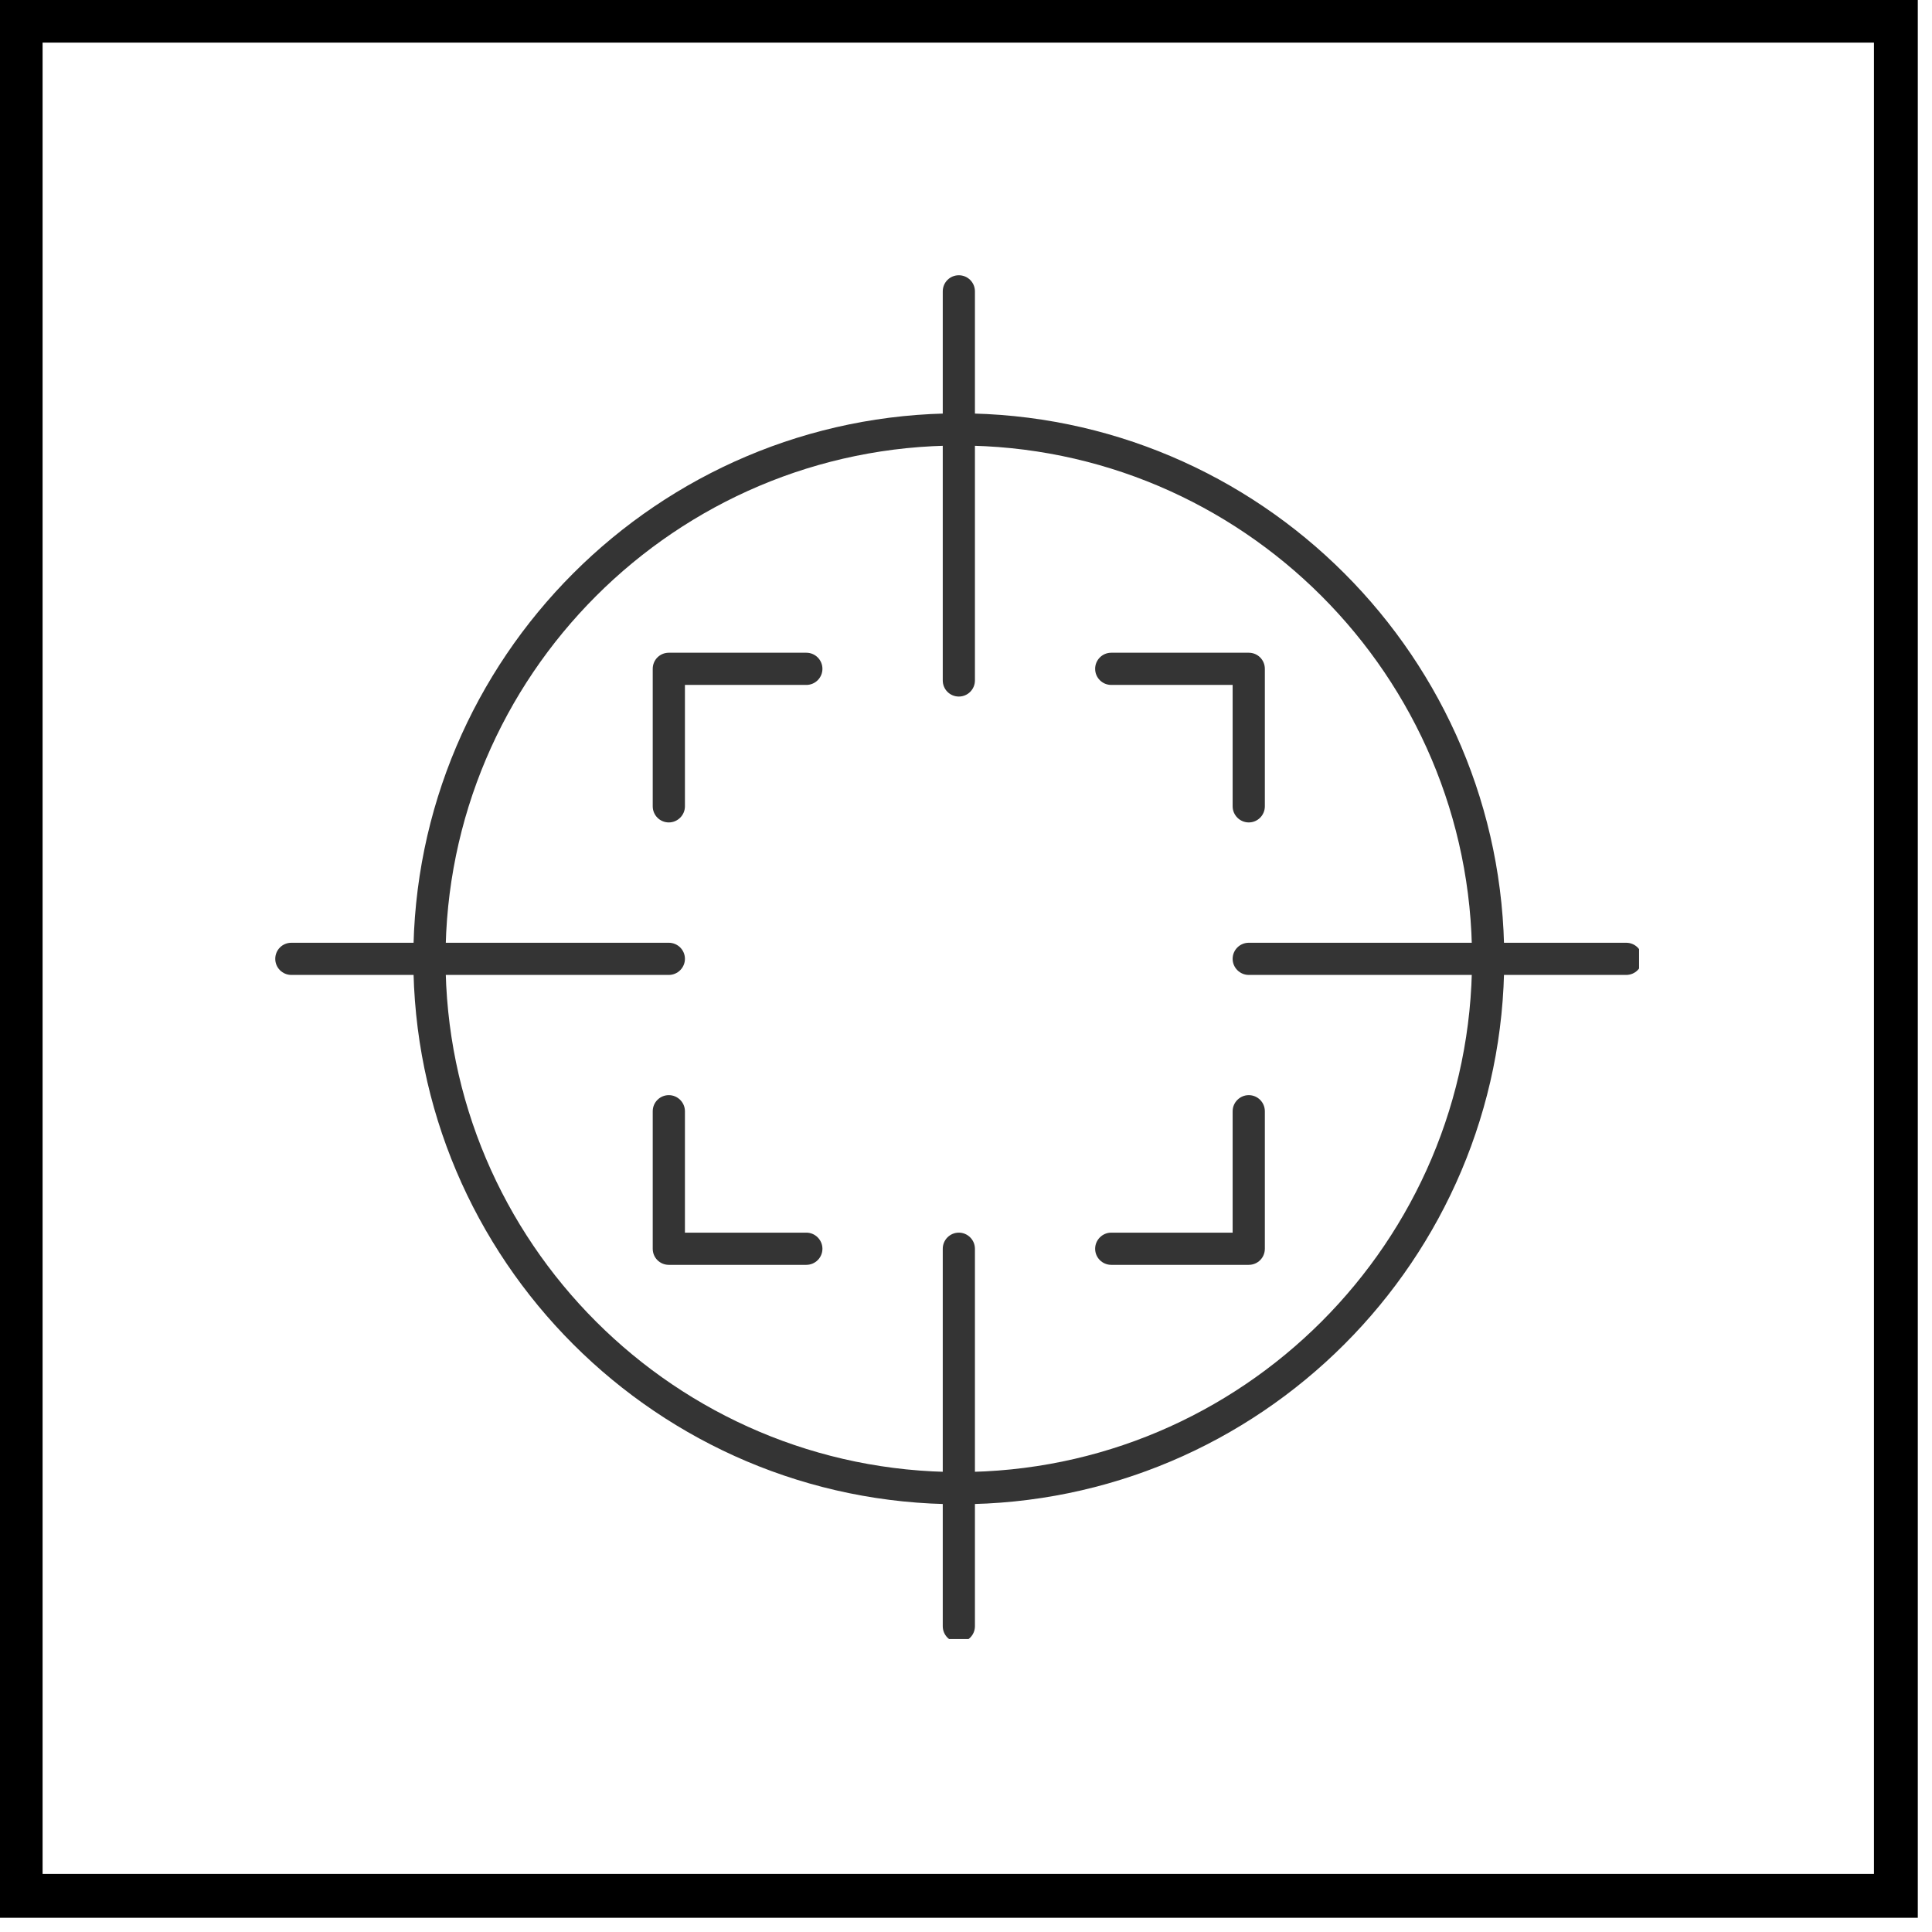
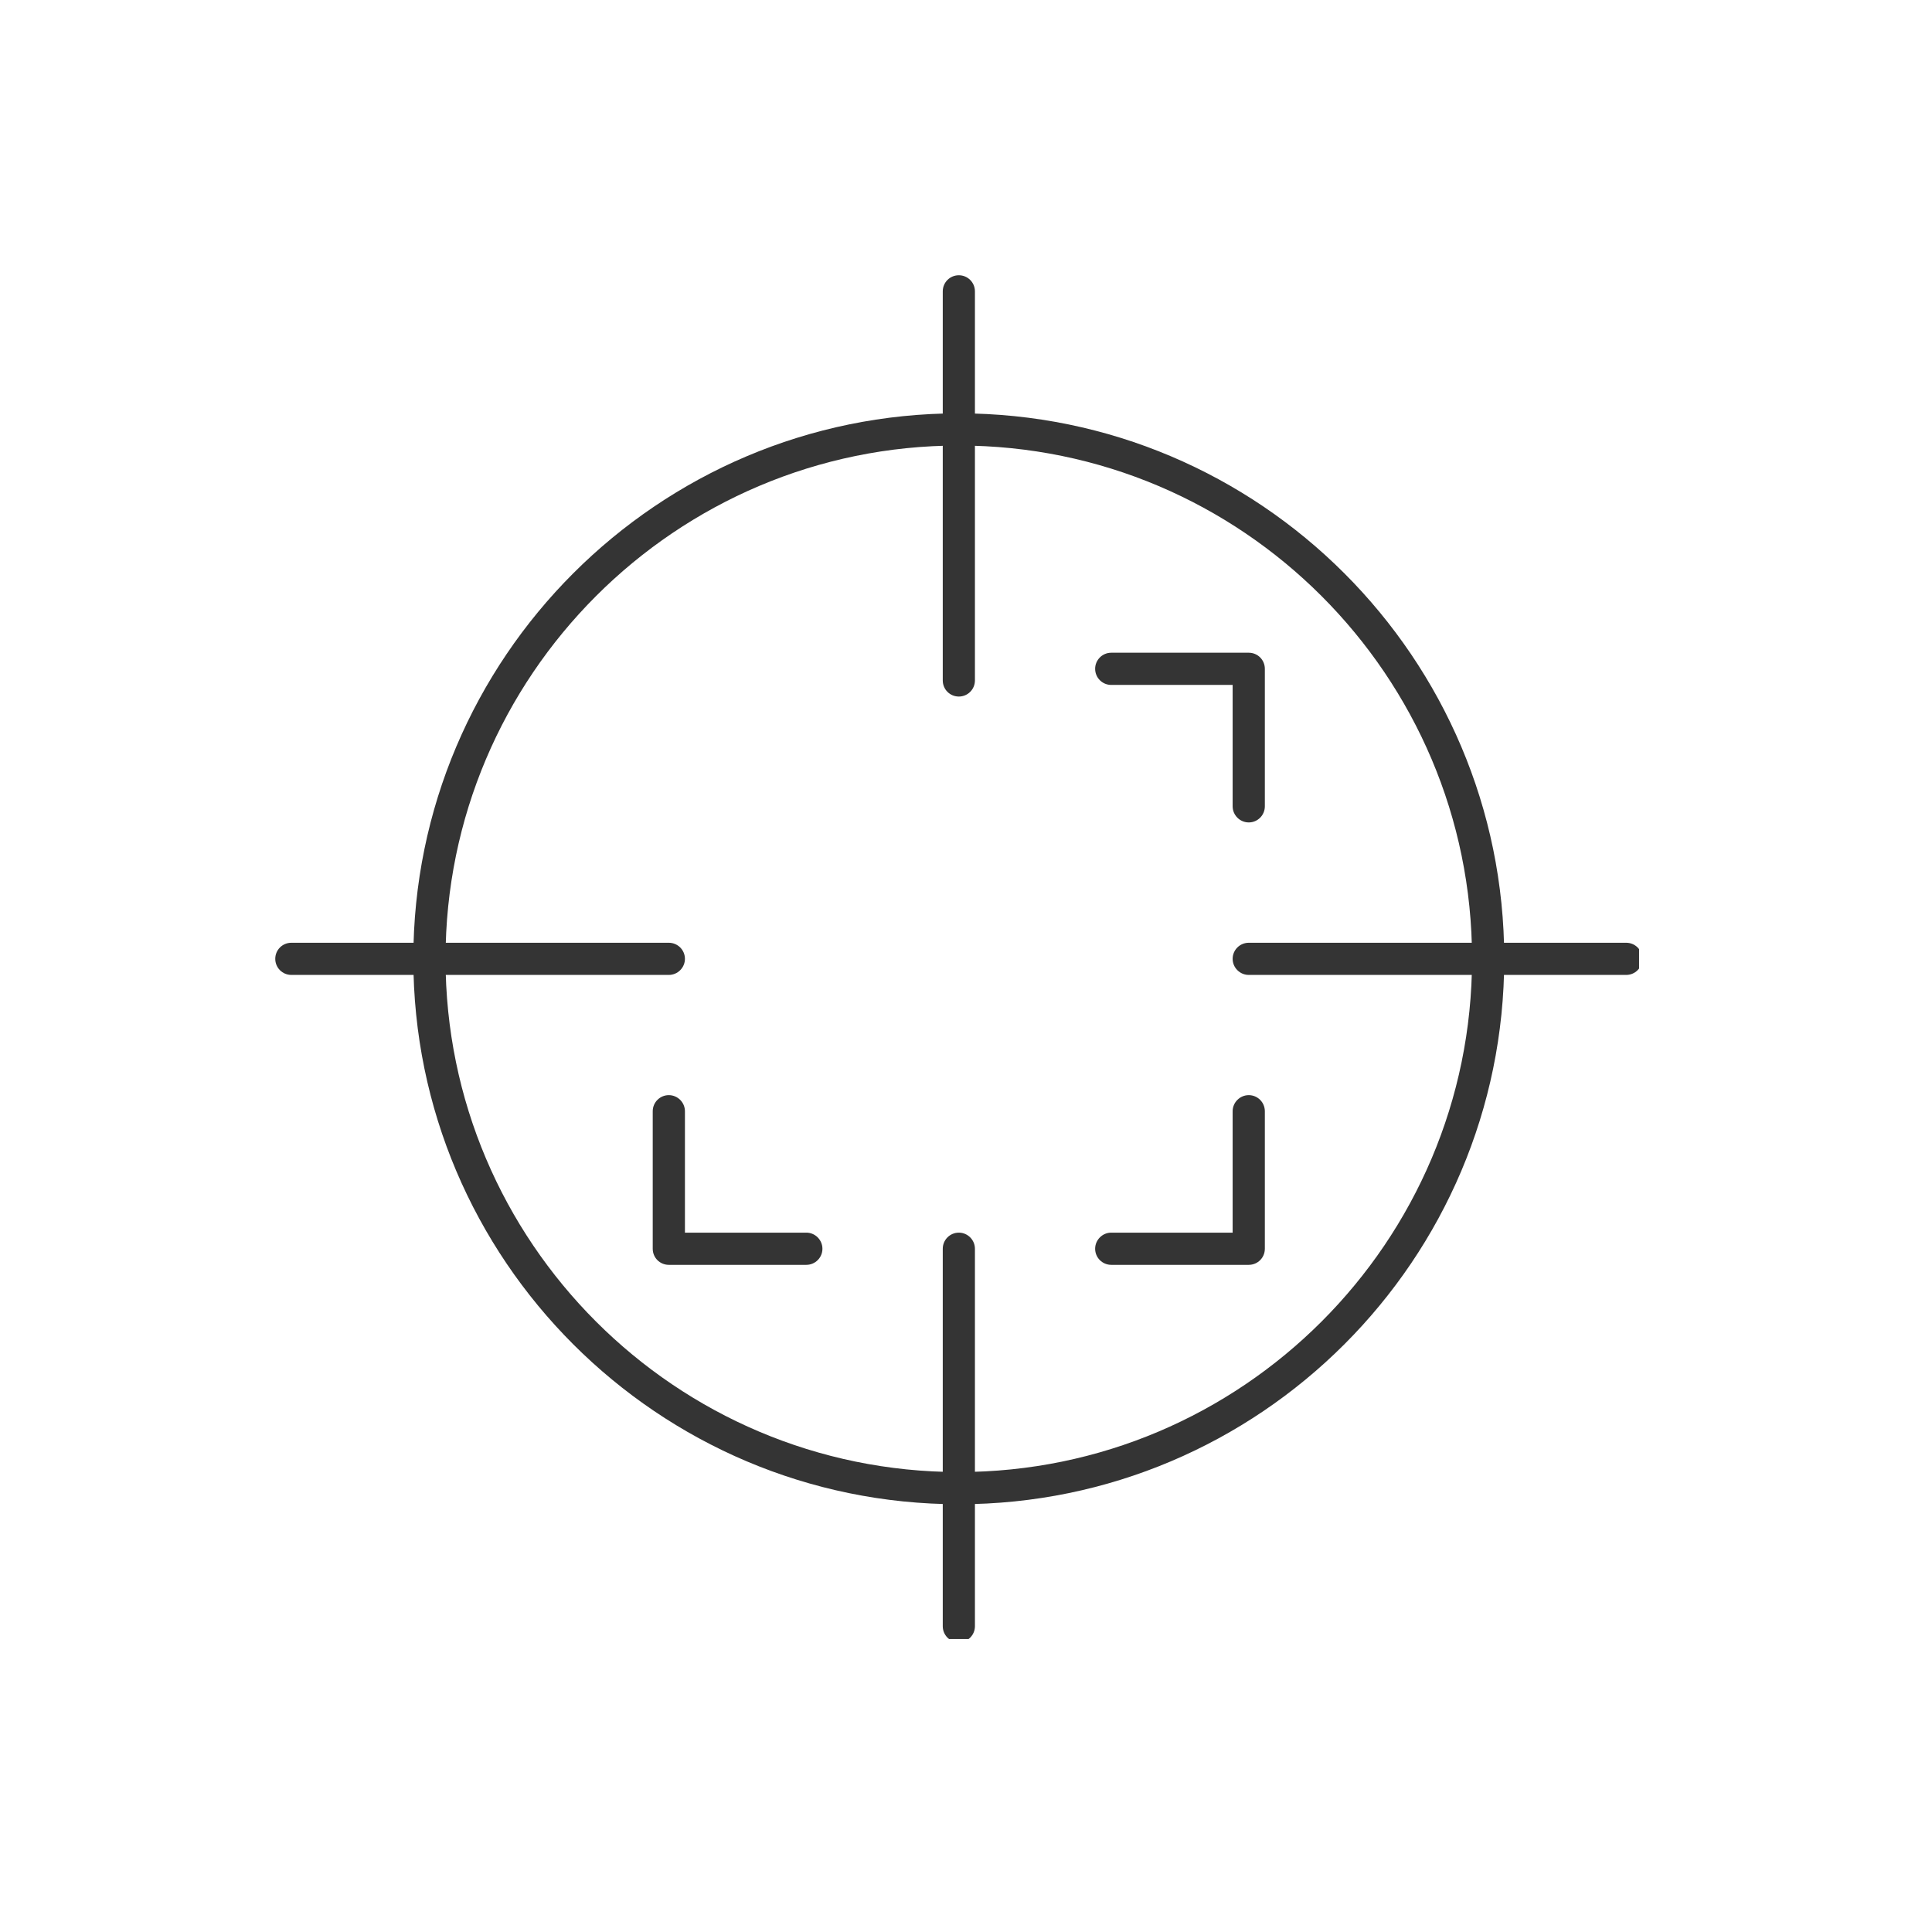
<svg xmlns="http://www.w3.org/2000/svg" width="90" zoomAndPan="magnify" viewBox="0 0 67.5 67.5" height="90" preserveAspectRatio="xMidYMid meet" version="1.0">
  <defs>
    <clipPath id="f3c3d8edbd">
-       <path d="M 0 0 L 67.004 0 L 67.004 67.004 L 0 67.004 Z M 0 0 " clip-rule="nonzero" />
-     </clipPath>
+       </clipPath>
    <clipPath id="91e18bbdec">
      <path d="M 32 9.617 L 35 9.617 L 35 25 L 32 25 Z M 32 9.617 " clip-rule="nonzero" />
    </clipPath>
    <clipPath id="cfeb1673d6">
      <path d="M 9.617 32 L 24 32 L 24 35 L 9.617 35 Z M 9.617 32 " clip-rule="nonzero" />
    </clipPath>
    <clipPath id="01fe9f1d85">
      <path d="M 32 43 L 35 43 L 35 57.266 L 32 57.266 Z M 32 43 " clip-rule="nonzero" />
    </clipPath>
    <clipPath id="0e1c59b25d">
      <path d="M 43 32 L 57.266 32 L 57.266 35 L 43 35 Z M 43 32 " clip-rule="nonzero" />
    </clipPath>
  </defs>
  <g clip-path="url(#f3c3d8edbd)">
-     <path stroke-linecap="butt" transform="matrix(0.744, 0, 0, 0.744, 0, -0)" fill="none" stroke-linejoin="miter" d="M -0 0 L 90 0 L 90 90 L -0 90 Z M -0 0 " stroke="#000000" stroke-width="4" stroke-opacity="1" stroke-miterlimit="4" />
-   </g>
-   <path fill="#343434" d="M 23.367 28.734 C 23.055 28.734 22.805 28.48 22.805 28.172 L 22.805 23.367 C 22.805 23.055 23.055 22.805 23.367 22.805 L 28.172 22.805 C 28.48 22.805 28.734 23.055 28.734 23.367 C 28.734 23.68 28.48 23.93 28.172 23.93 L 23.93 23.93 L 23.93 28.172 C 23.93 28.48 23.676 28.734 23.367 28.734 " fill-opacity="1" fill-rule="nonzero" />
+     </g>
  <path fill="#343434" d="M 43.629 28.734 C 43.32 28.734 43.066 28.48 43.066 28.172 L 43.066 23.93 L 38.824 23.93 C 38.516 23.93 38.262 23.68 38.262 23.367 C 38.262 23.055 38.516 22.805 38.824 22.805 L 43.629 22.805 C 43.941 22.805 44.191 23.055 44.191 23.367 L 44.191 28.172 C 44.191 28.48 43.941 28.734 43.629 28.734 " fill-opacity="1" fill-rule="nonzero" />
  <path fill="#343434" d="M 28.172 44.191 L 23.367 44.191 C 23.055 44.191 22.805 43.941 22.805 43.629 L 22.805 38.824 C 22.805 38.516 23.055 38.262 23.367 38.262 C 23.676 38.262 23.93 38.516 23.93 38.824 L 23.93 43.066 L 28.172 43.066 C 28.48 43.066 28.734 43.32 28.734 43.629 C 28.734 43.941 28.48 44.191 28.172 44.191 " fill-opacity="1" fill-rule="nonzero" />
  <path fill="#343434" d="M 43.629 44.191 L 38.824 44.191 C 38.516 44.191 38.262 43.941 38.262 43.629 C 38.262 43.32 38.516 43.066 38.824 43.066 L 43.066 43.066 L 43.066 38.824 C 43.066 38.516 43.32 38.262 43.629 38.262 C 43.941 38.262 44.191 38.516 44.191 38.824 L 44.191 43.629 C 44.191 43.941 43.941 44.191 43.629 44.191 " fill-opacity="1" fill-rule="nonzero" />
  <path fill="#343434" d="M 33.5 15.566 C 23.609 15.566 15.566 23.613 15.566 33.5 C 15.566 43.387 23.609 51.43 33.5 51.43 C 43.387 51.43 51.43 43.387 51.43 33.5 C 51.43 23.613 43.387 15.566 33.5 15.566 Z M 33.5 52.555 C 22.988 52.555 14.441 44.008 14.441 33.5 C 14.441 22.992 22.988 14.441 33.5 14.441 C 44.008 14.441 52.555 22.992 52.555 33.5 C 52.555 44.008 44.008 52.555 33.5 52.555 " fill-opacity="1" fill-rule="nonzero" />
  <g clip-path="url(#91e18bbdec)">
    <path fill="#343434" d="M 33.5 24.336 C 33.188 24.336 32.938 24.086 32.938 23.773 L 32.938 10.18 C 32.938 9.867 33.188 9.617 33.5 9.617 C 33.809 9.617 34.062 9.867 34.062 10.18 L 34.062 23.773 C 34.062 24.086 33.809 24.336 33.5 24.336 " fill-opacity="1" fill-rule="nonzero" />
  </g>
  <g clip-path="url(#cfeb1673d6)">
    <path fill="#343434" d="M 23.367 34.062 L 10.18 34.062 C 9.867 34.062 9.617 33.809 9.617 33.5 C 9.617 33.188 9.867 32.938 10.18 32.938 L 23.367 32.938 C 23.676 32.938 23.93 33.188 23.93 33.5 C 23.93 33.809 23.676 34.062 23.367 34.062 " fill-opacity="1" fill-rule="nonzero" />
  </g>
  <g clip-path="url(#01fe9f1d85)">
    <path fill="#343434" d="M 33.5 57.379 C 33.188 57.379 32.938 57.129 32.938 56.816 L 32.938 43.629 C 32.938 43.32 33.188 43.066 33.5 43.066 C 33.809 43.066 34.062 43.32 34.062 43.629 L 34.062 56.816 C 34.062 57.129 33.809 57.379 33.5 57.379 " fill-opacity="1" fill-rule="nonzero" />
  </g>
  <g clip-path="url(#0e1c59b25d)">
    <path fill="#343434" d="M 56.816 34.062 L 43.629 34.062 C 43.32 34.062 43.066 33.809 43.066 33.5 C 43.066 33.188 43.32 32.938 43.629 32.938 L 56.816 32.938 C 57.129 32.938 57.379 33.188 57.379 33.5 C 57.379 33.809 57.129 34.062 56.816 34.062 " fill-opacity="1" fill-rule="nonzero" />
  </g>
</svg>